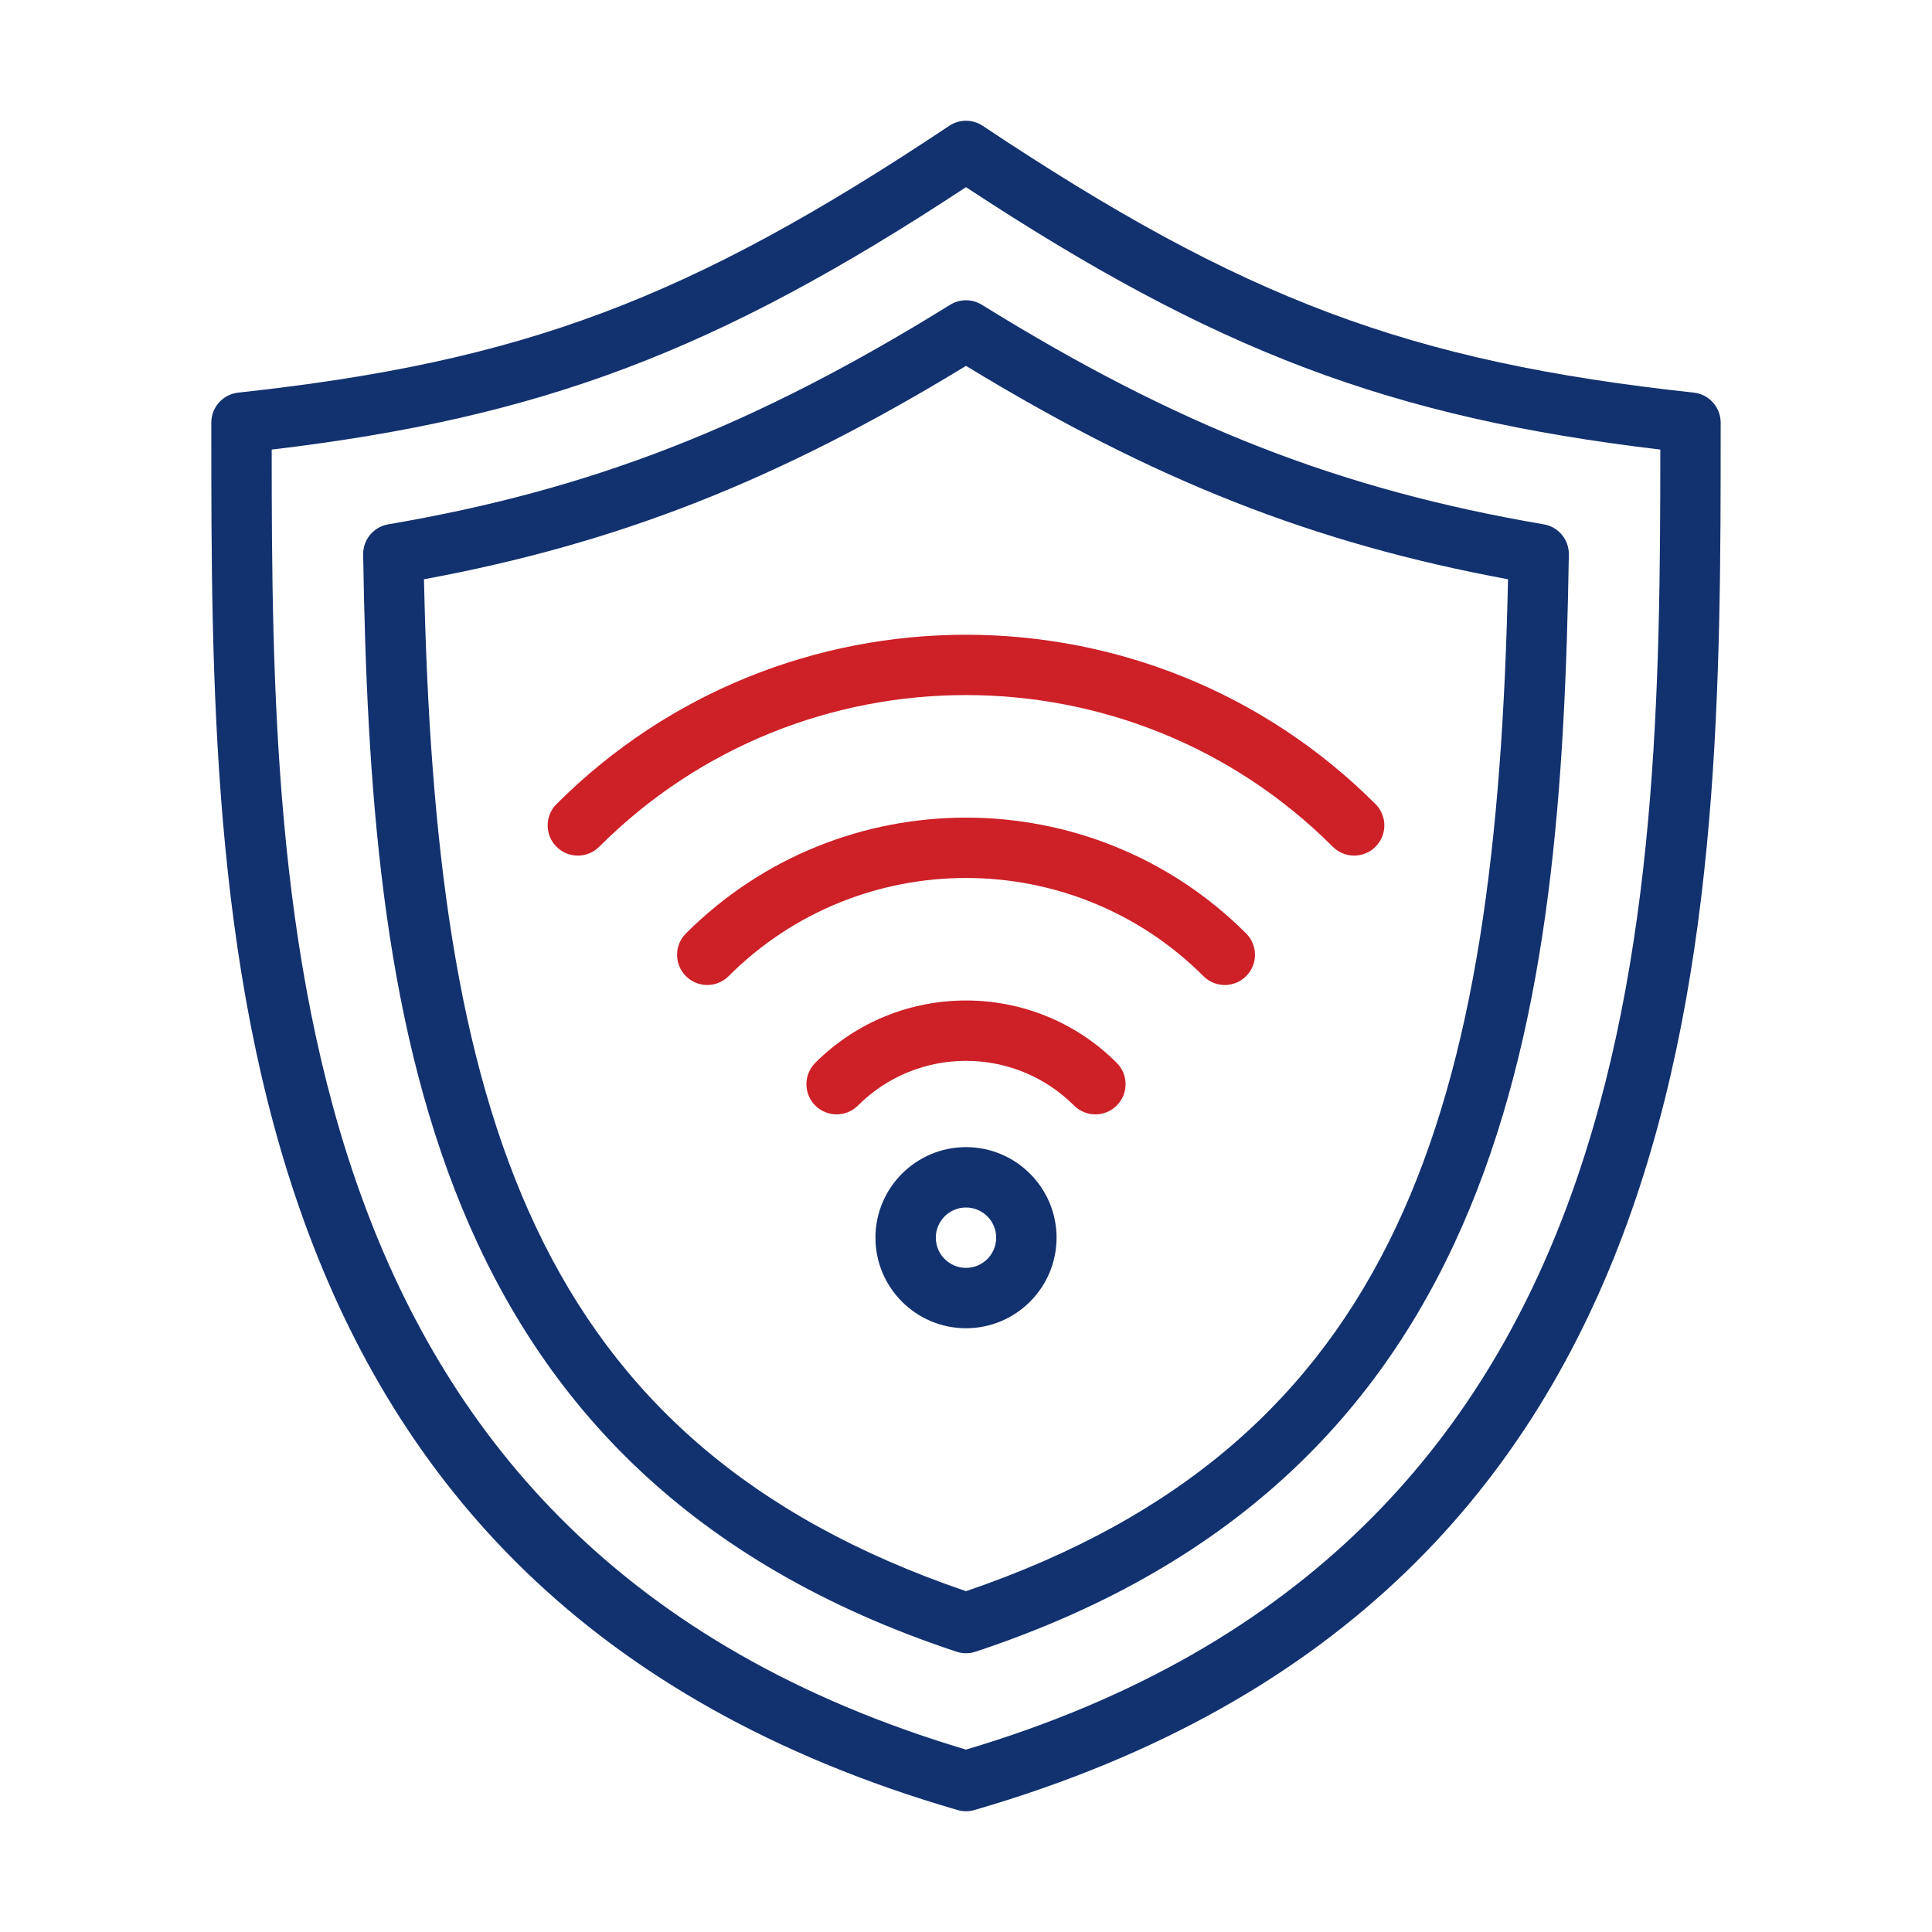
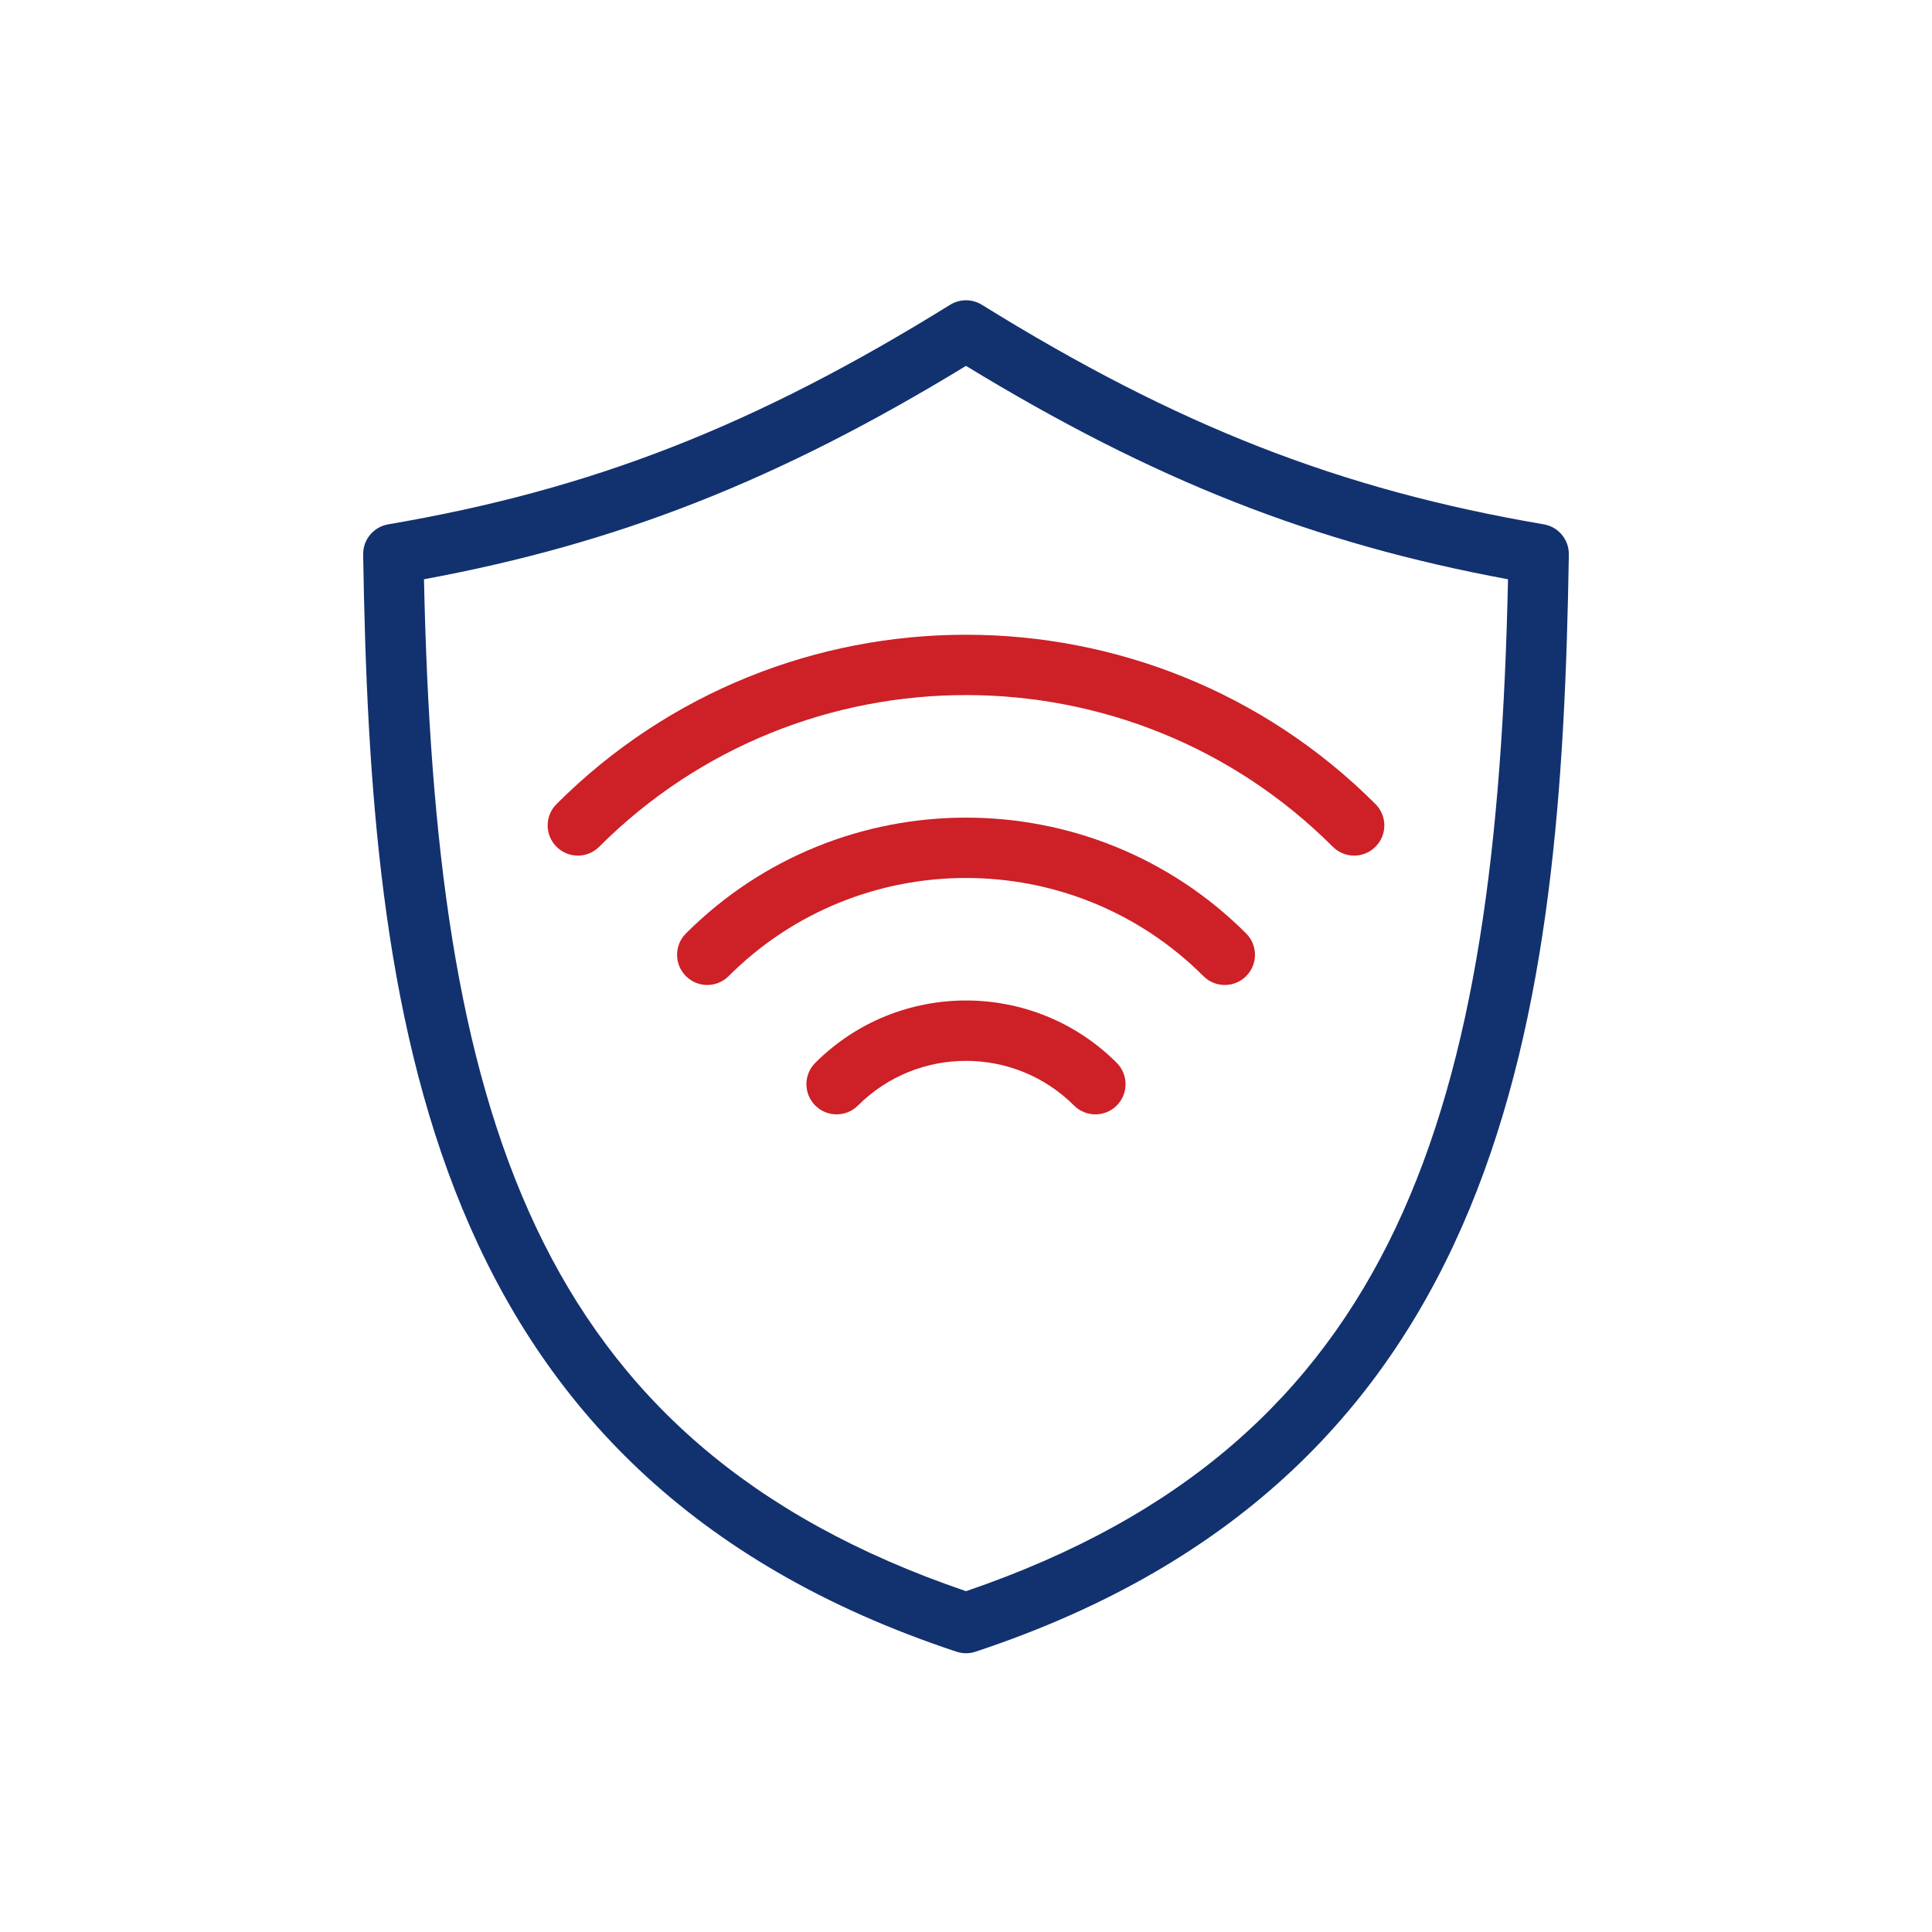
<svg xmlns="http://www.w3.org/2000/svg" id="h" width="64" height="64" viewBox="0 0 64 64">
-   <path d="M32,60c-.094,0-.188-.014-.279-.04C6.999,52.783,7,30.494,7,14.219v-.219c0-.511.385-.939.892-.994,9.422-1.021,14.925-3.085,23.553-8.838.336-.224.773-.224,1.109,0,8.628,5.752,14.131,7.817,23.553,8.838.507.055.892.483.892.994v.219c0,16.275,0,38.564-24.721,45.741-.091.026-.185.04-.279.04ZM9,14.893c.004,15.512.33,36.314,23,43.065,22.67-6.751,22.996-27.553,23-43.065-8.956-1.065-14.742-3.258-23-8.693-8.258,5.435-14.044,7.628-23,8.693Z" fill="#12316f" />
  <path d="M32,54.766c-.106,0-.212-.017-.314-.051-17.692-5.858-19.411-21.167-19.656-36.344-.008-.494.345-.919.832-1.002,6.74-1.149,12.132-3.255,18.611-7.272.322-.2.731-.2,1.054,0,6.479,4.017,11.872,6.123,18.611,7.272.487.083.84.508.832,1.002-.245,15.177-1.964,30.486-19.656,36.344-.102.034-.208.051-.314.051ZM14.045,19.189c.374,17.48,3.55,28.607,17.955,33.521,14.404-4.914,17.581-16.041,17.955-33.521-6.442-1.192-11.741-3.281-17.955-7.069-6.213,3.788-11.513,5.877-17.955,7.069Z" fill="#12316f" />
  <path d="M44.858,28.343c-.256,0-.512-.098-.707-.293-6.7-6.7-17.602-6.7-24.302,0-.391.391-1.023.391-1.414,0s-.391-1.023,0-1.414c7.479-7.479,19.65-7.479,27.13,0,.391.391.391,1.023,0,1.414-.195.195-.451.293-.707.293Z" fill="#cd2027" />
  <path d="M40.572,32.629c-.256,0-.512-.098-.707-.293-4.337-4.336-11.393-4.336-15.729,0-.391.391-1.023.391-1.414,0s-.391-1.023,0-1.414c5.116-5.116,13.441-5.116,18.558,0,.391.391.391,1.023,0,1.414-.195.195-.451.293-.707.293Z" fill="#cd2027" />
  <path d="M36.286,36.915c-.256,0-.512-.098-.707-.293-1.974-1.973-5.185-1.973-7.158,0-.391.391-1.023.391-1.414,0s-.391-1.023,0-1.414c2.753-2.754,7.233-2.754,9.986,0,.391.391.391,1.023,0,1.414-.195.195-.451.293-.707.293Z" fill="#cd2027" />
-   <path d="M32,44c-1.654,0-3-1.346-3-3s1.346-3,3-3,3,1.346,3,3-1.346,3-3,3ZM32,40c-.551,0-1,.448-1,1s.449,1,1,1,1-.448,1-1-.449-1-1-1Z" fill="#12316f" />
</svg>